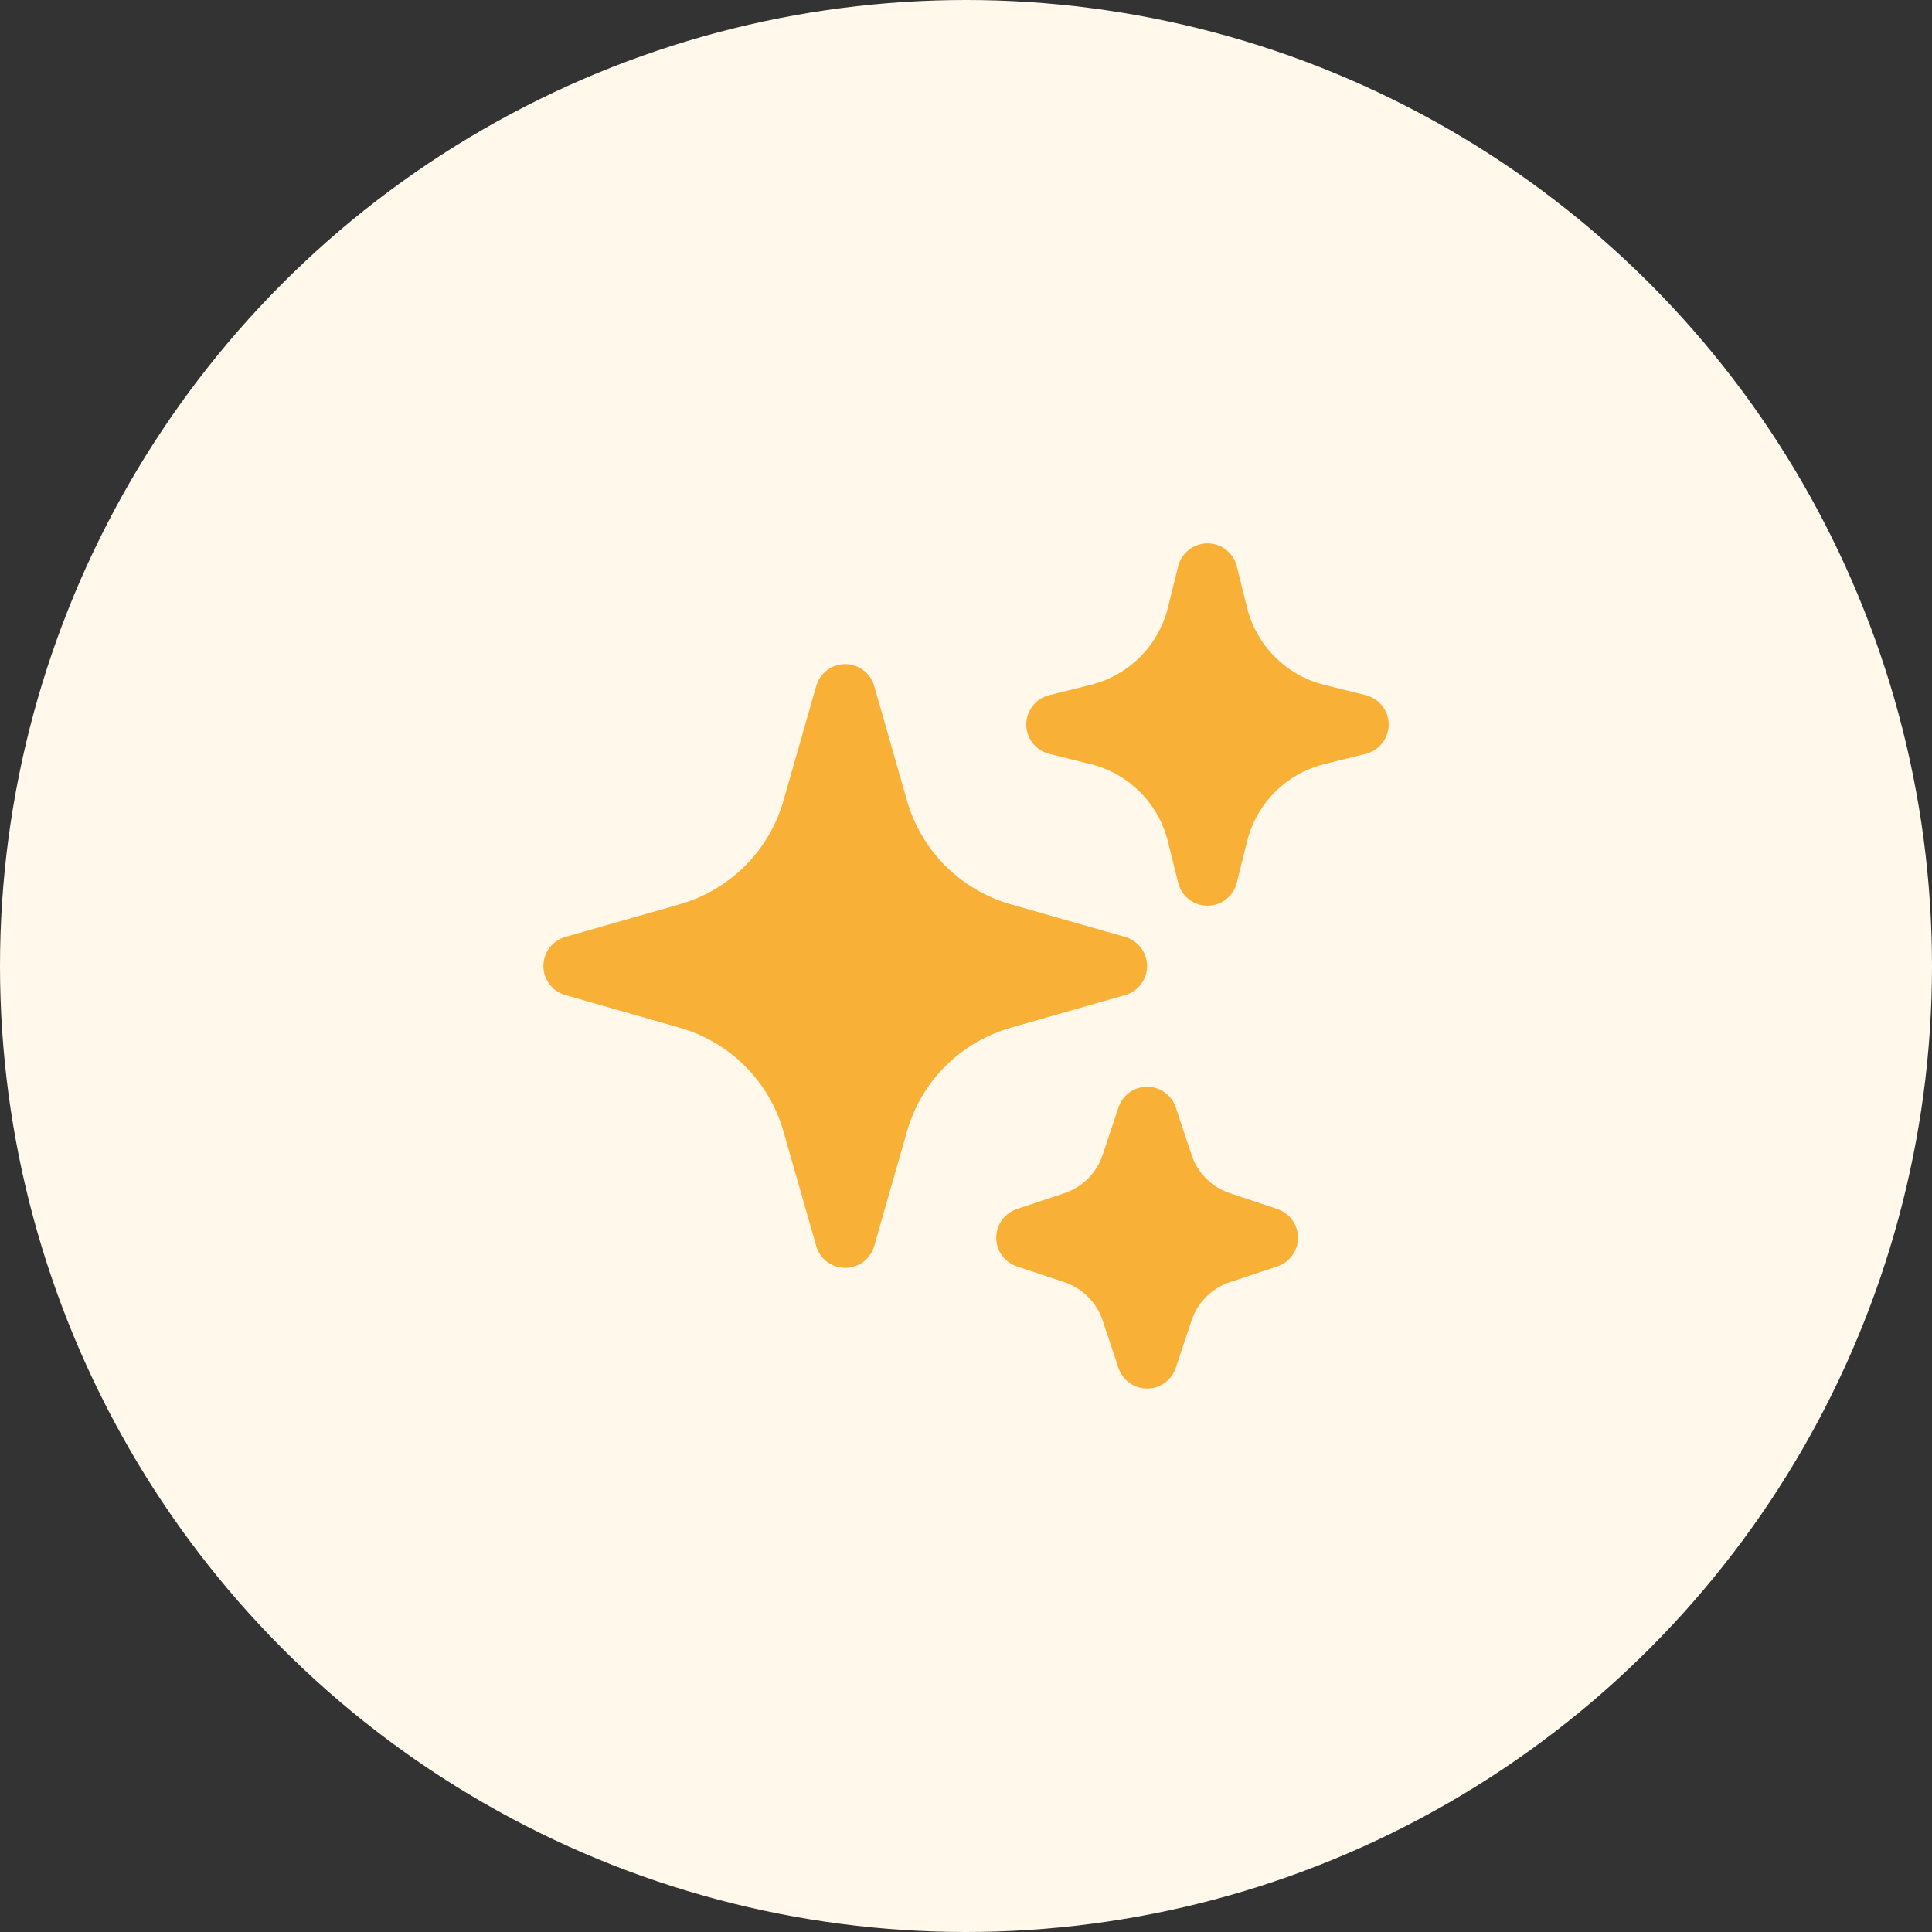
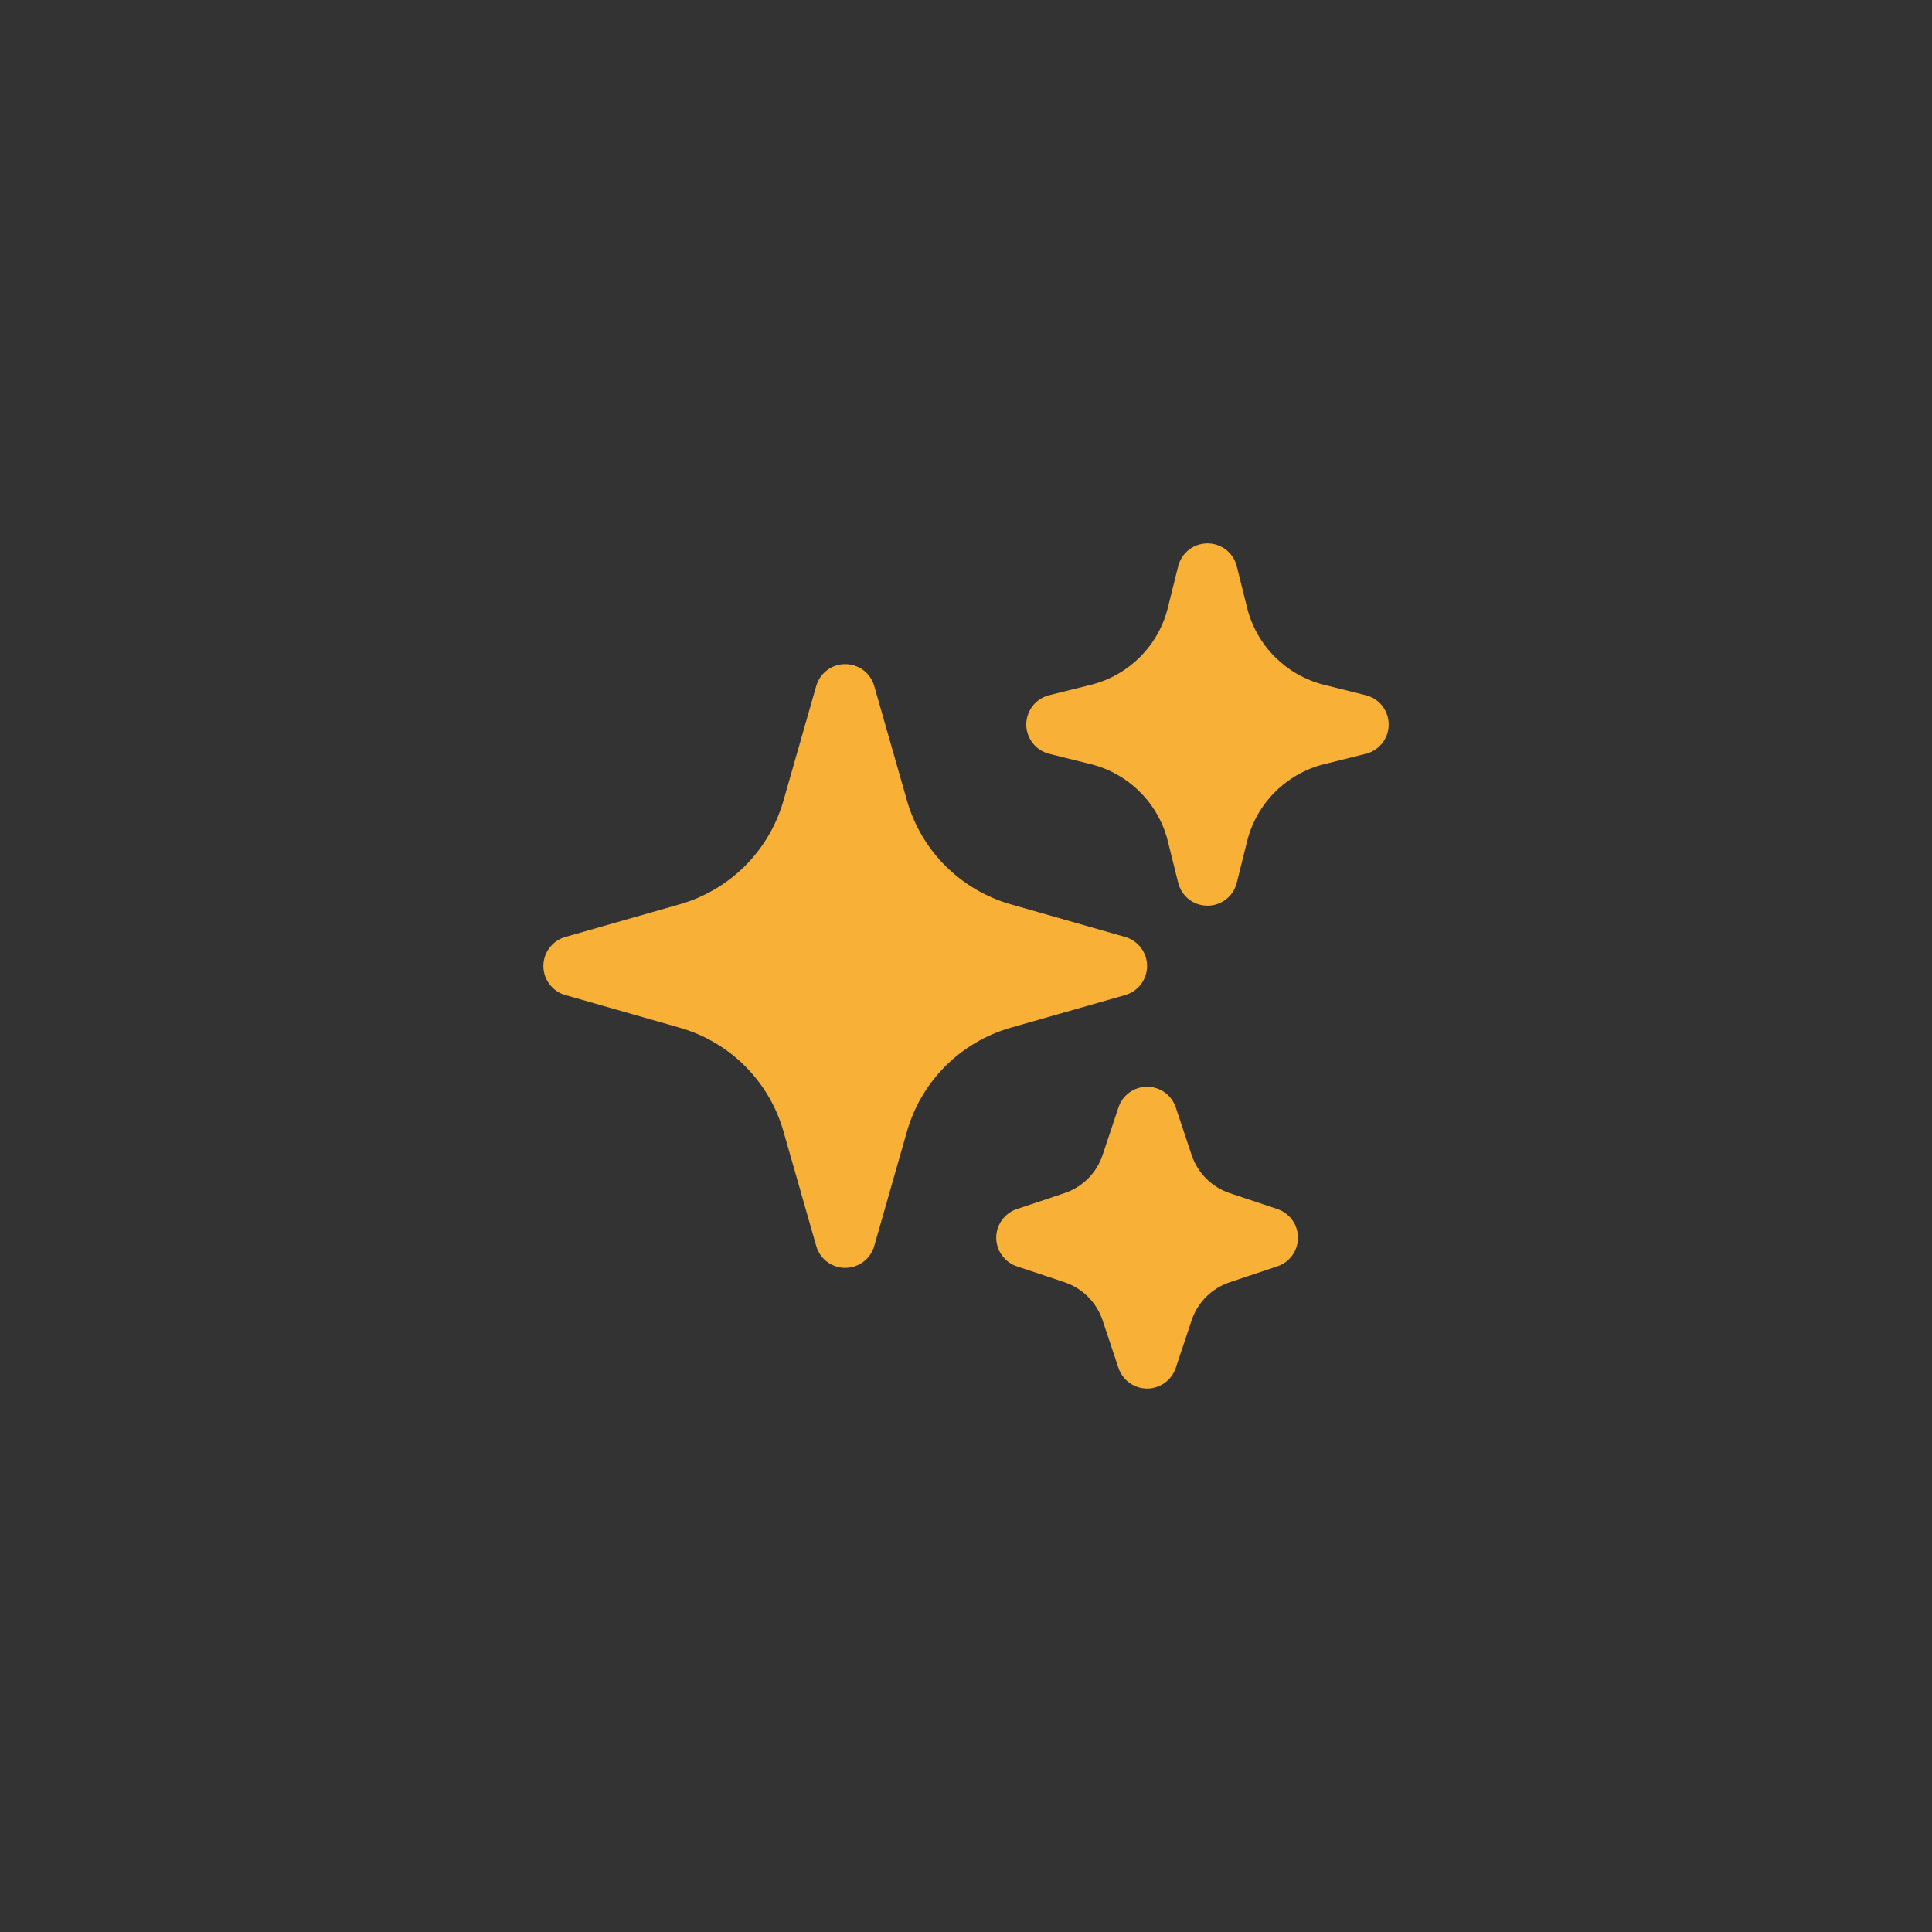
<svg xmlns="http://www.w3.org/2000/svg" width="40" height="40" viewBox="0 0 40 40" fill="none">
  <rect x="0" y="0" width="40" height="40" fill="#333333" stroke="none" />
-   <circle cx="20" cy="20" r="20" fill="#FFF8EB" />
  <path fill-rule="evenodd" clip-rule="evenodd" d="M17.5 13.75C17.635 13.75 17.767 13.794 17.876 13.876C17.984 13.958 18.063 14.073 18.1 14.203L18.778 16.575C18.924 17.086 19.197 17.551 19.573 17.927C19.949 18.302 20.414 18.576 20.924 18.722L23.296 19.399C23.427 19.437 23.541 19.515 23.623 19.624C23.705 19.732 23.749 19.864 23.749 20C23.749 20.136 23.705 20.268 23.623 20.376C23.541 20.485 23.427 20.564 23.296 20.601L20.924 21.278C20.414 21.424 19.949 21.698 19.573 22.073C19.197 22.449 18.924 22.914 18.778 23.425L18.1 25.797C18.063 25.927 17.984 26.042 17.876 26.124C17.767 26.205 17.635 26.25 17.5 26.25C17.364 26.25 17.232 26.205 17.123 26.124C17.015 26.042 16.936 25.927 16.899 25.797L16.221 23.425C16.075 22.914 15.802 22.449 15.426 22.073C15.05 21.698 14.585 21.424 14.075 21.278L11.703 20.601C11.572 20.564 11.458 20.485 11.376 20.376C11.294 20.268 11.25 20.136 11.25 20C11.25 19.864 11.294 19.732 11.376 19.624C11.458 19.515 11.572 19.437 11.703 19.399L14.075 18.722C14.585 18.576 15.05 18.302 15.426 17.927C15.802 17.551 16.075 17.086 16.221 16.575L16.899 14.203C16.936 14.073 17.015 13.958 17.123 13.876C17.232 13.794 17.364 13.75 17.5 13.75ZM25 11.25C25.139 11.25 25.274 11.296 25.384 11.382C25.494 11.468 25.572 11.588 25.606 11.723L25.821 12.587C26.018 13.37 26.63 13.982 27.413 14.178L28.276 14.393C28.412 14.427 28.532 14.505 28.618 14.615C28.704 14.725 28.751 14.86 28.751 15C28.751 15.14 28.704 15.275 28.618 15.385C28.532 15.495 28.412 15.573 28.276 15.607L27.413 15.822C26.63 16.018 26.018 16.63 25.821 17.413L25.606 18.277C25.573 18.412 25.495 18.533 25.385 18.619C25.275 18.705 25.139 18.751 25 18.751C24.86 18.751 24.724 18.705 24.614 18.619C24.504 18.533 24.427 18.412 24.393 18.277L24.178 17.413C24.082 17.029 23.883 16.677 23.602 16.397C23.322 16.117 22.971 15.918 22.586 15.822L21.723 15.607C21.587 15.573 21.467 15.495 21.381 15.385C21.295 15.275 21.248 15.14 21.248 15C21.248 14.86 21.295 14.725 21.381 14.615C21.467 14.505 21.587 14.427 21.723 14.393L22.586 14.178C22.971 14.082 23.322 13.883 23.602 13.603C23.883 13.323 24.082 12.971 24.178 12.587L24.393 11.723C24.427 11.588 24.505 11.468 24.615 11.382C24.725 11.296 24.86 11.25 25 11.25ZM23.75 22.5C23.881 22.5 24.009 22.541 24.115 22.618C24.222 22.695 24.301 22.803 24.343 22.927L24.671 23.913C24.796 24.286 25.088 24.579 25.461 24.703L26.447 25.032C26.571 25.074 26.679 25.154 26.756 25.26C26.832 25.366 26.873 25.494 26.873 25.625C26.873 25.756 26.832 25.884 26.756 25.99C26.679 26.096 26.571 26.176 26.447 26.218L25.461 26.547C25.089 26.672 24.795 26.963 24.671 27.337L24.342 28.323C24.3 28.447 24.221 28.555 24.114 28.631C24.008 28.707 23.881 28.749 23.75 28.749C23.619 28.749 23.491 28.707 23.385 28.631C23.278 28.555 23.199 28.447 23.157 28.323L22.828 27.337C22.767 27.153 22.663 26.986 22.526 26.849C22.389 26.711 22.222 26.608 22.038 26.547L21.052 26.218C20.928 26.176 20.82 26.096 20.744 25.99C20.667 25.884 20.626 25.756 20.626 25.625C20.626 25.494 20.667 25.366 20.744 25.26C20.82 25.154 20.928 25.074 21.052 25.032L22.038 24.703C22.41 24.578 22.704 24.287 22.828 23.913L23.157 22.927C23.198 22.803 23.278 22.695 23.384 22.618C23.491 22.541 23.618 22.5 23.75 22.5Z" fill="#F8B037" />
</svg>